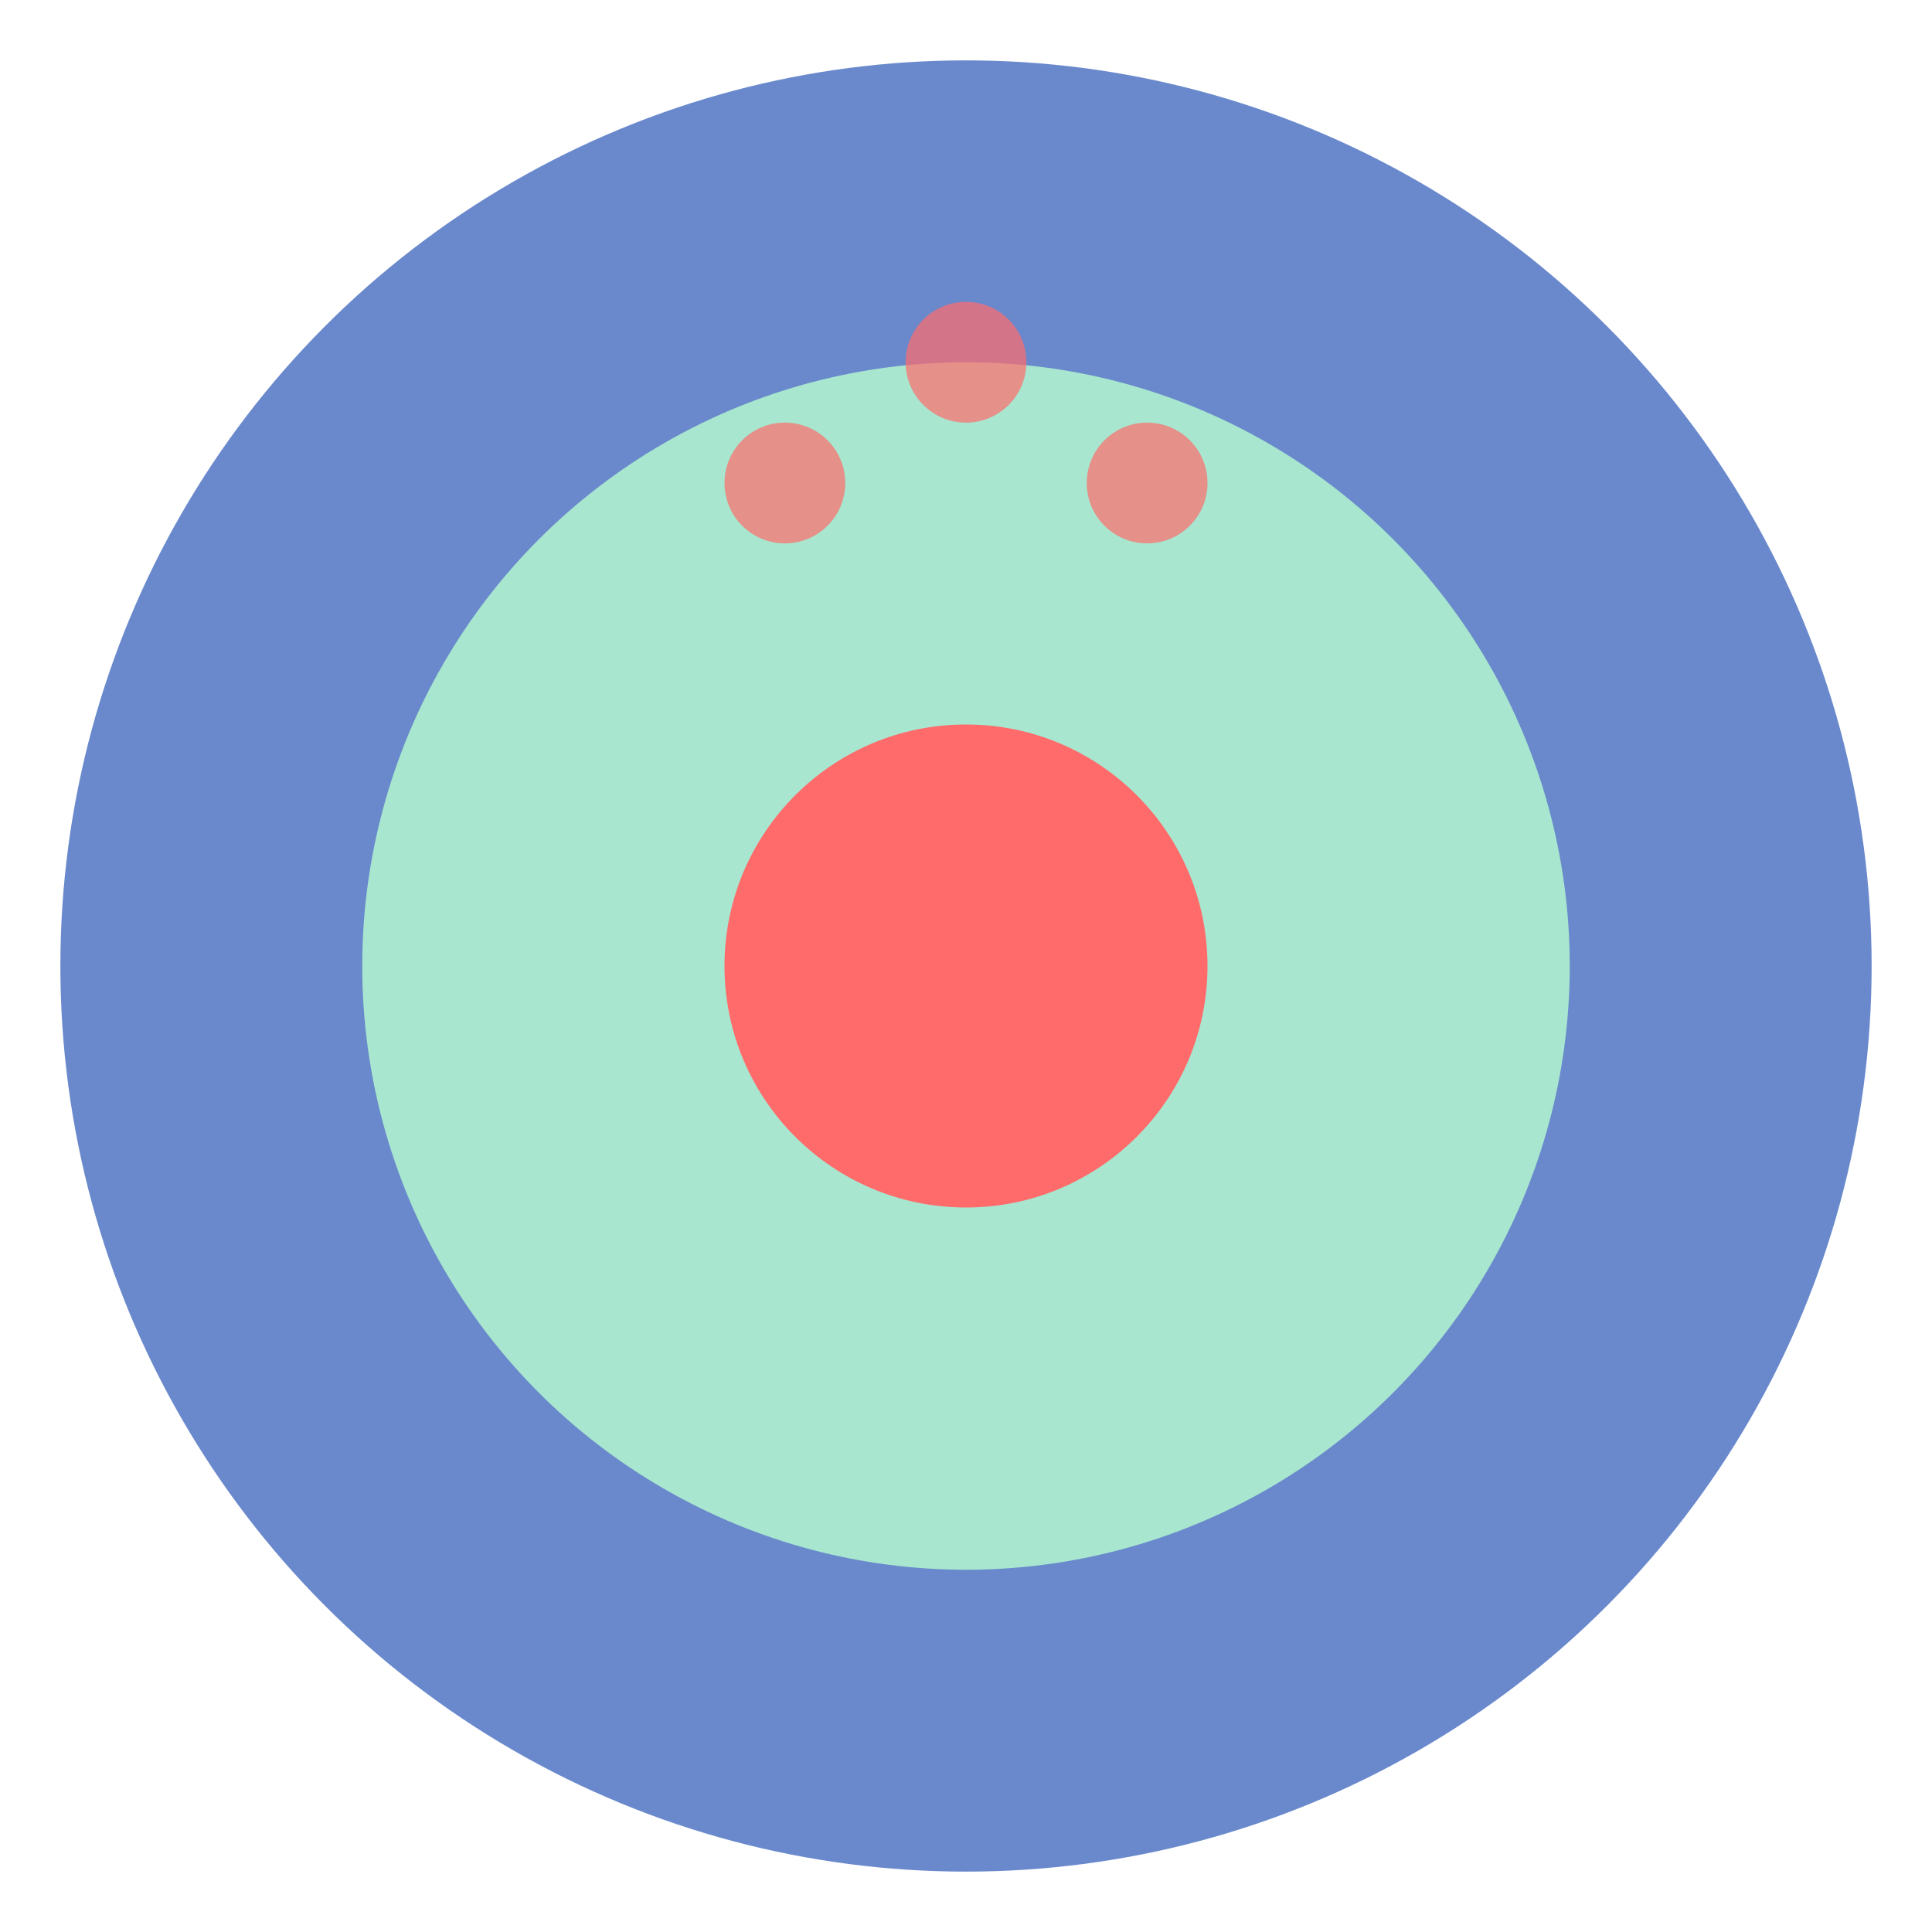
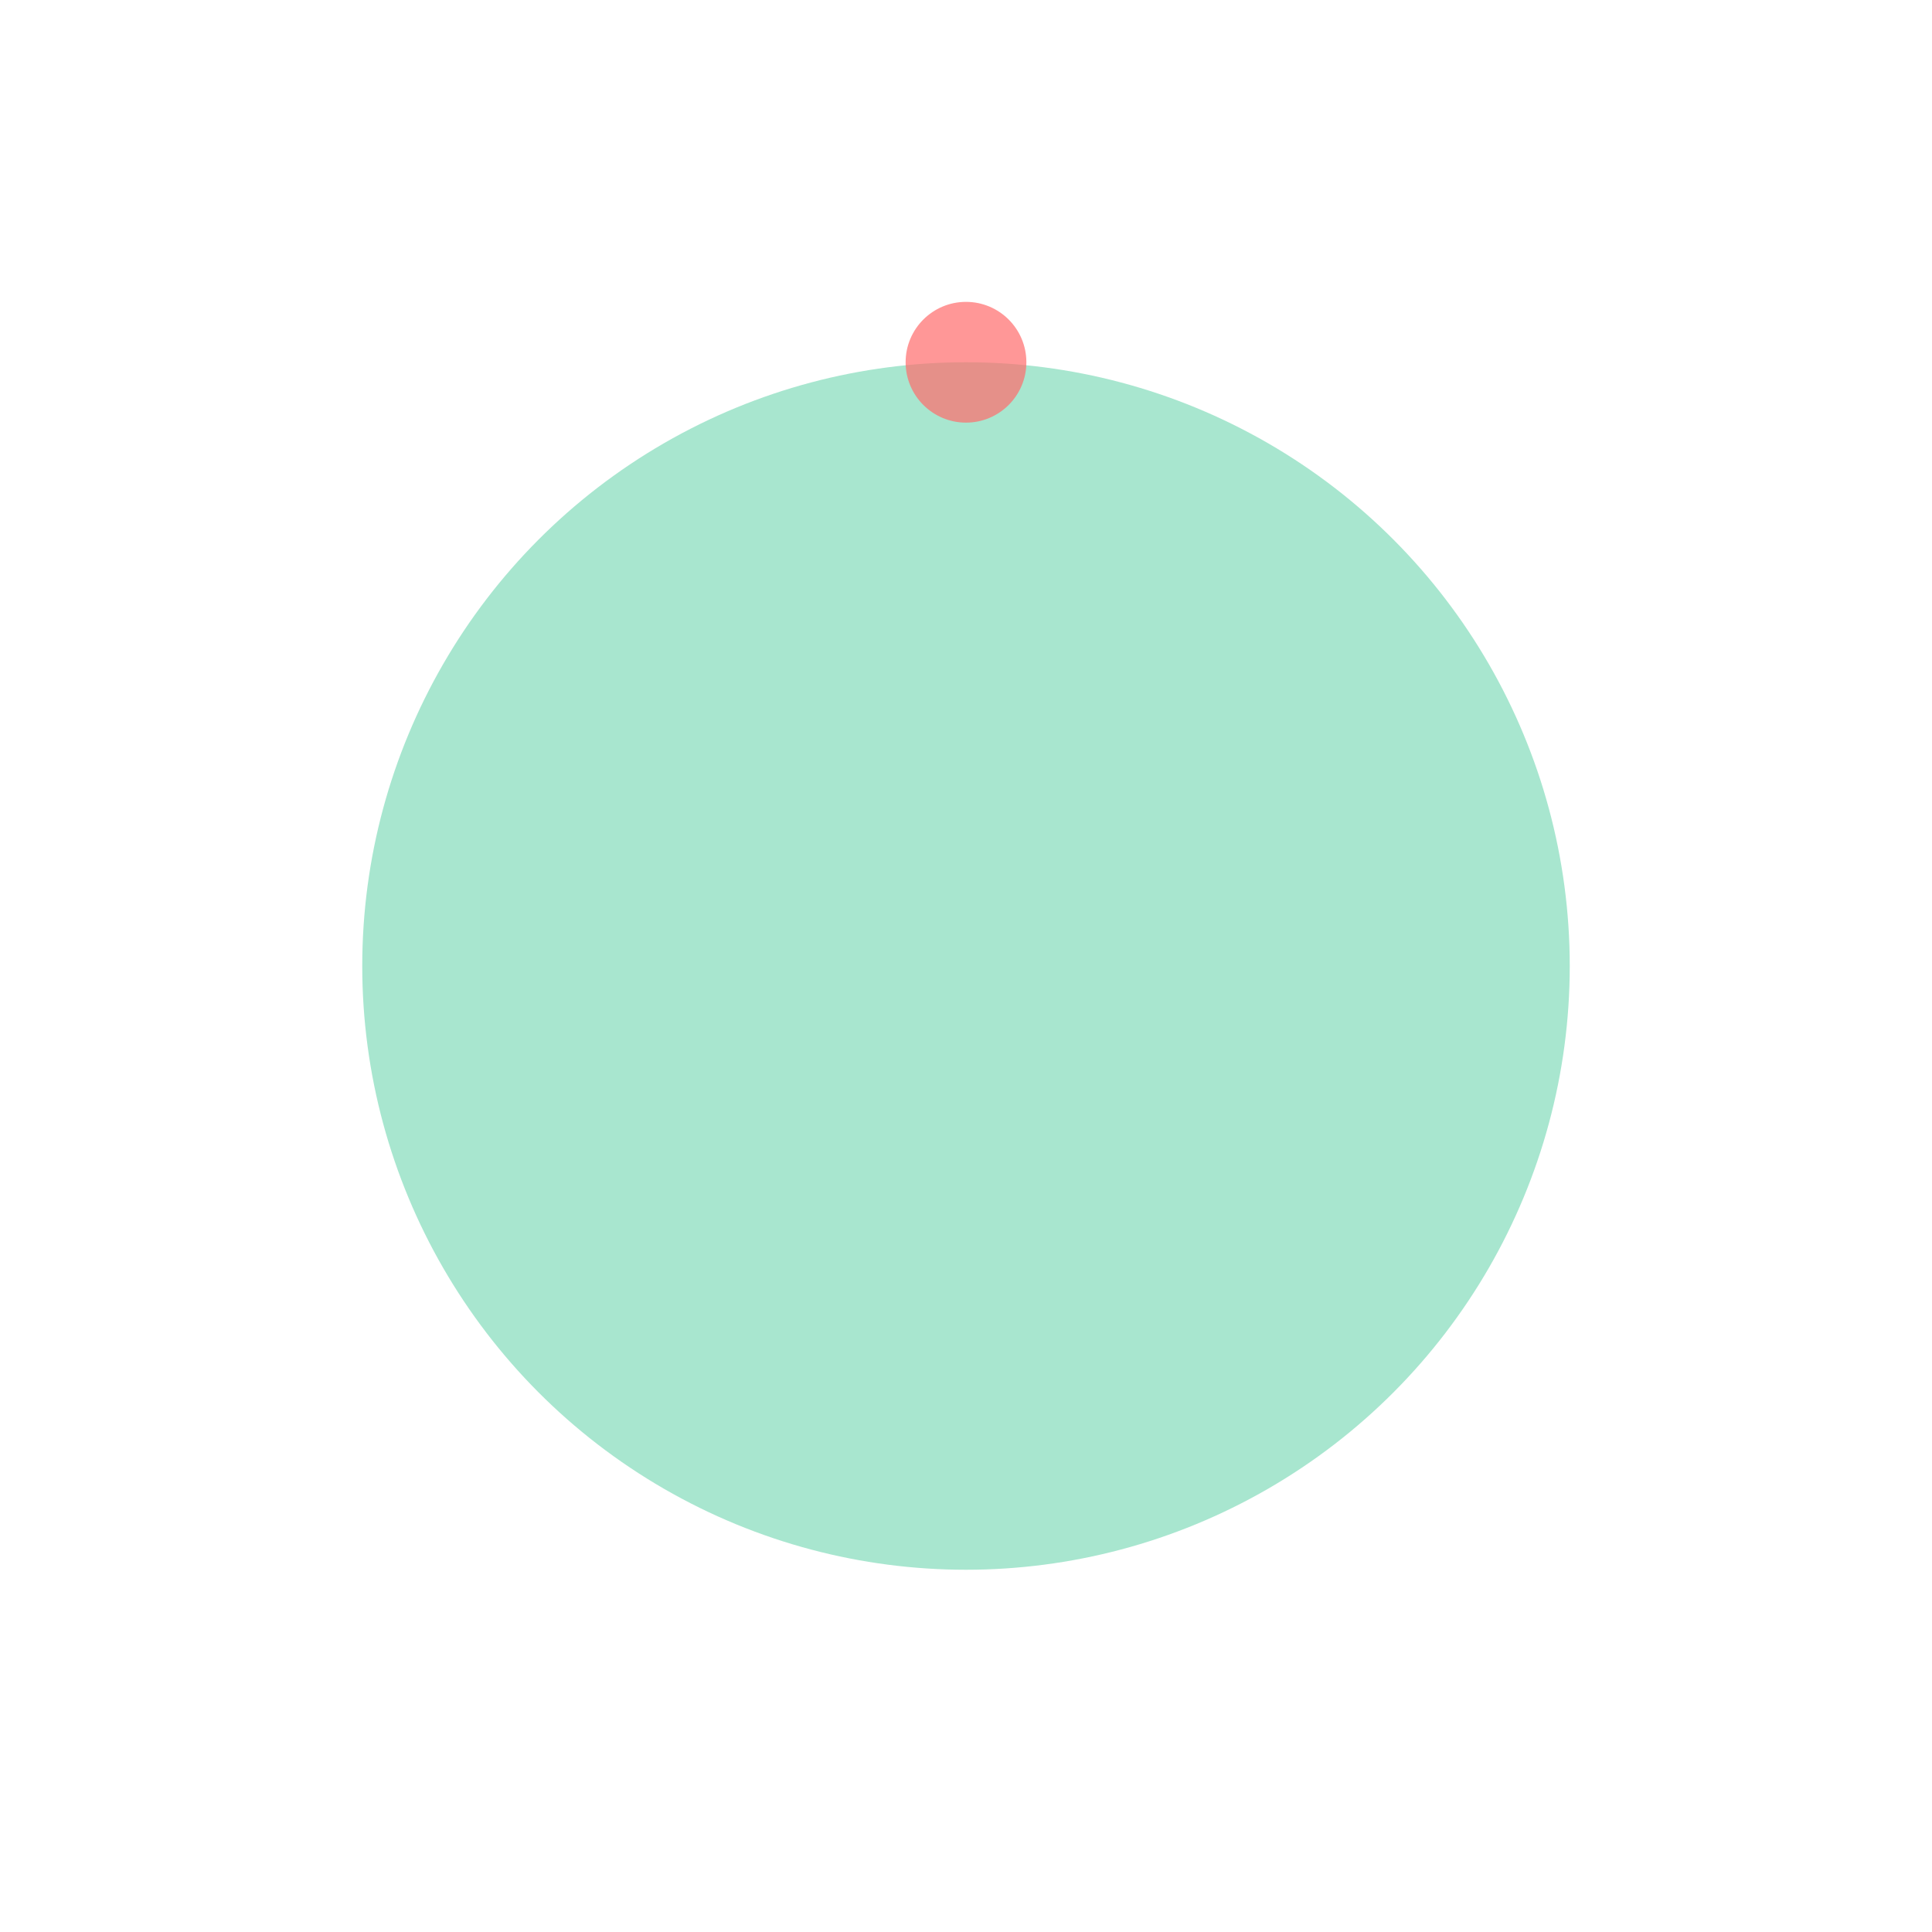
<svg xmlns="http://www.w3.org/2000/svg" viewBox="0 0 32 32" fill="none">
-   <circle cx="16" cy="16" r="15" fill="#6A89CC" />
  <circle cx="16" cy="16" r="10" fill="#A8E6CF" />
-   <circle cx="16" cy="16" r="4" fill="#FF6B6B" />
-   <circle cx="13" cy="8" r="1" fill="#FF6B6B" opacity="0.7" />
  <circle cx="16" cy="6" r="1" fill="#FF6B6B" opacity="0.7" />
-   <circle cx="19" cy="8" r="1" fill="#FF6B6B" opacity="0.7" />
</svg>